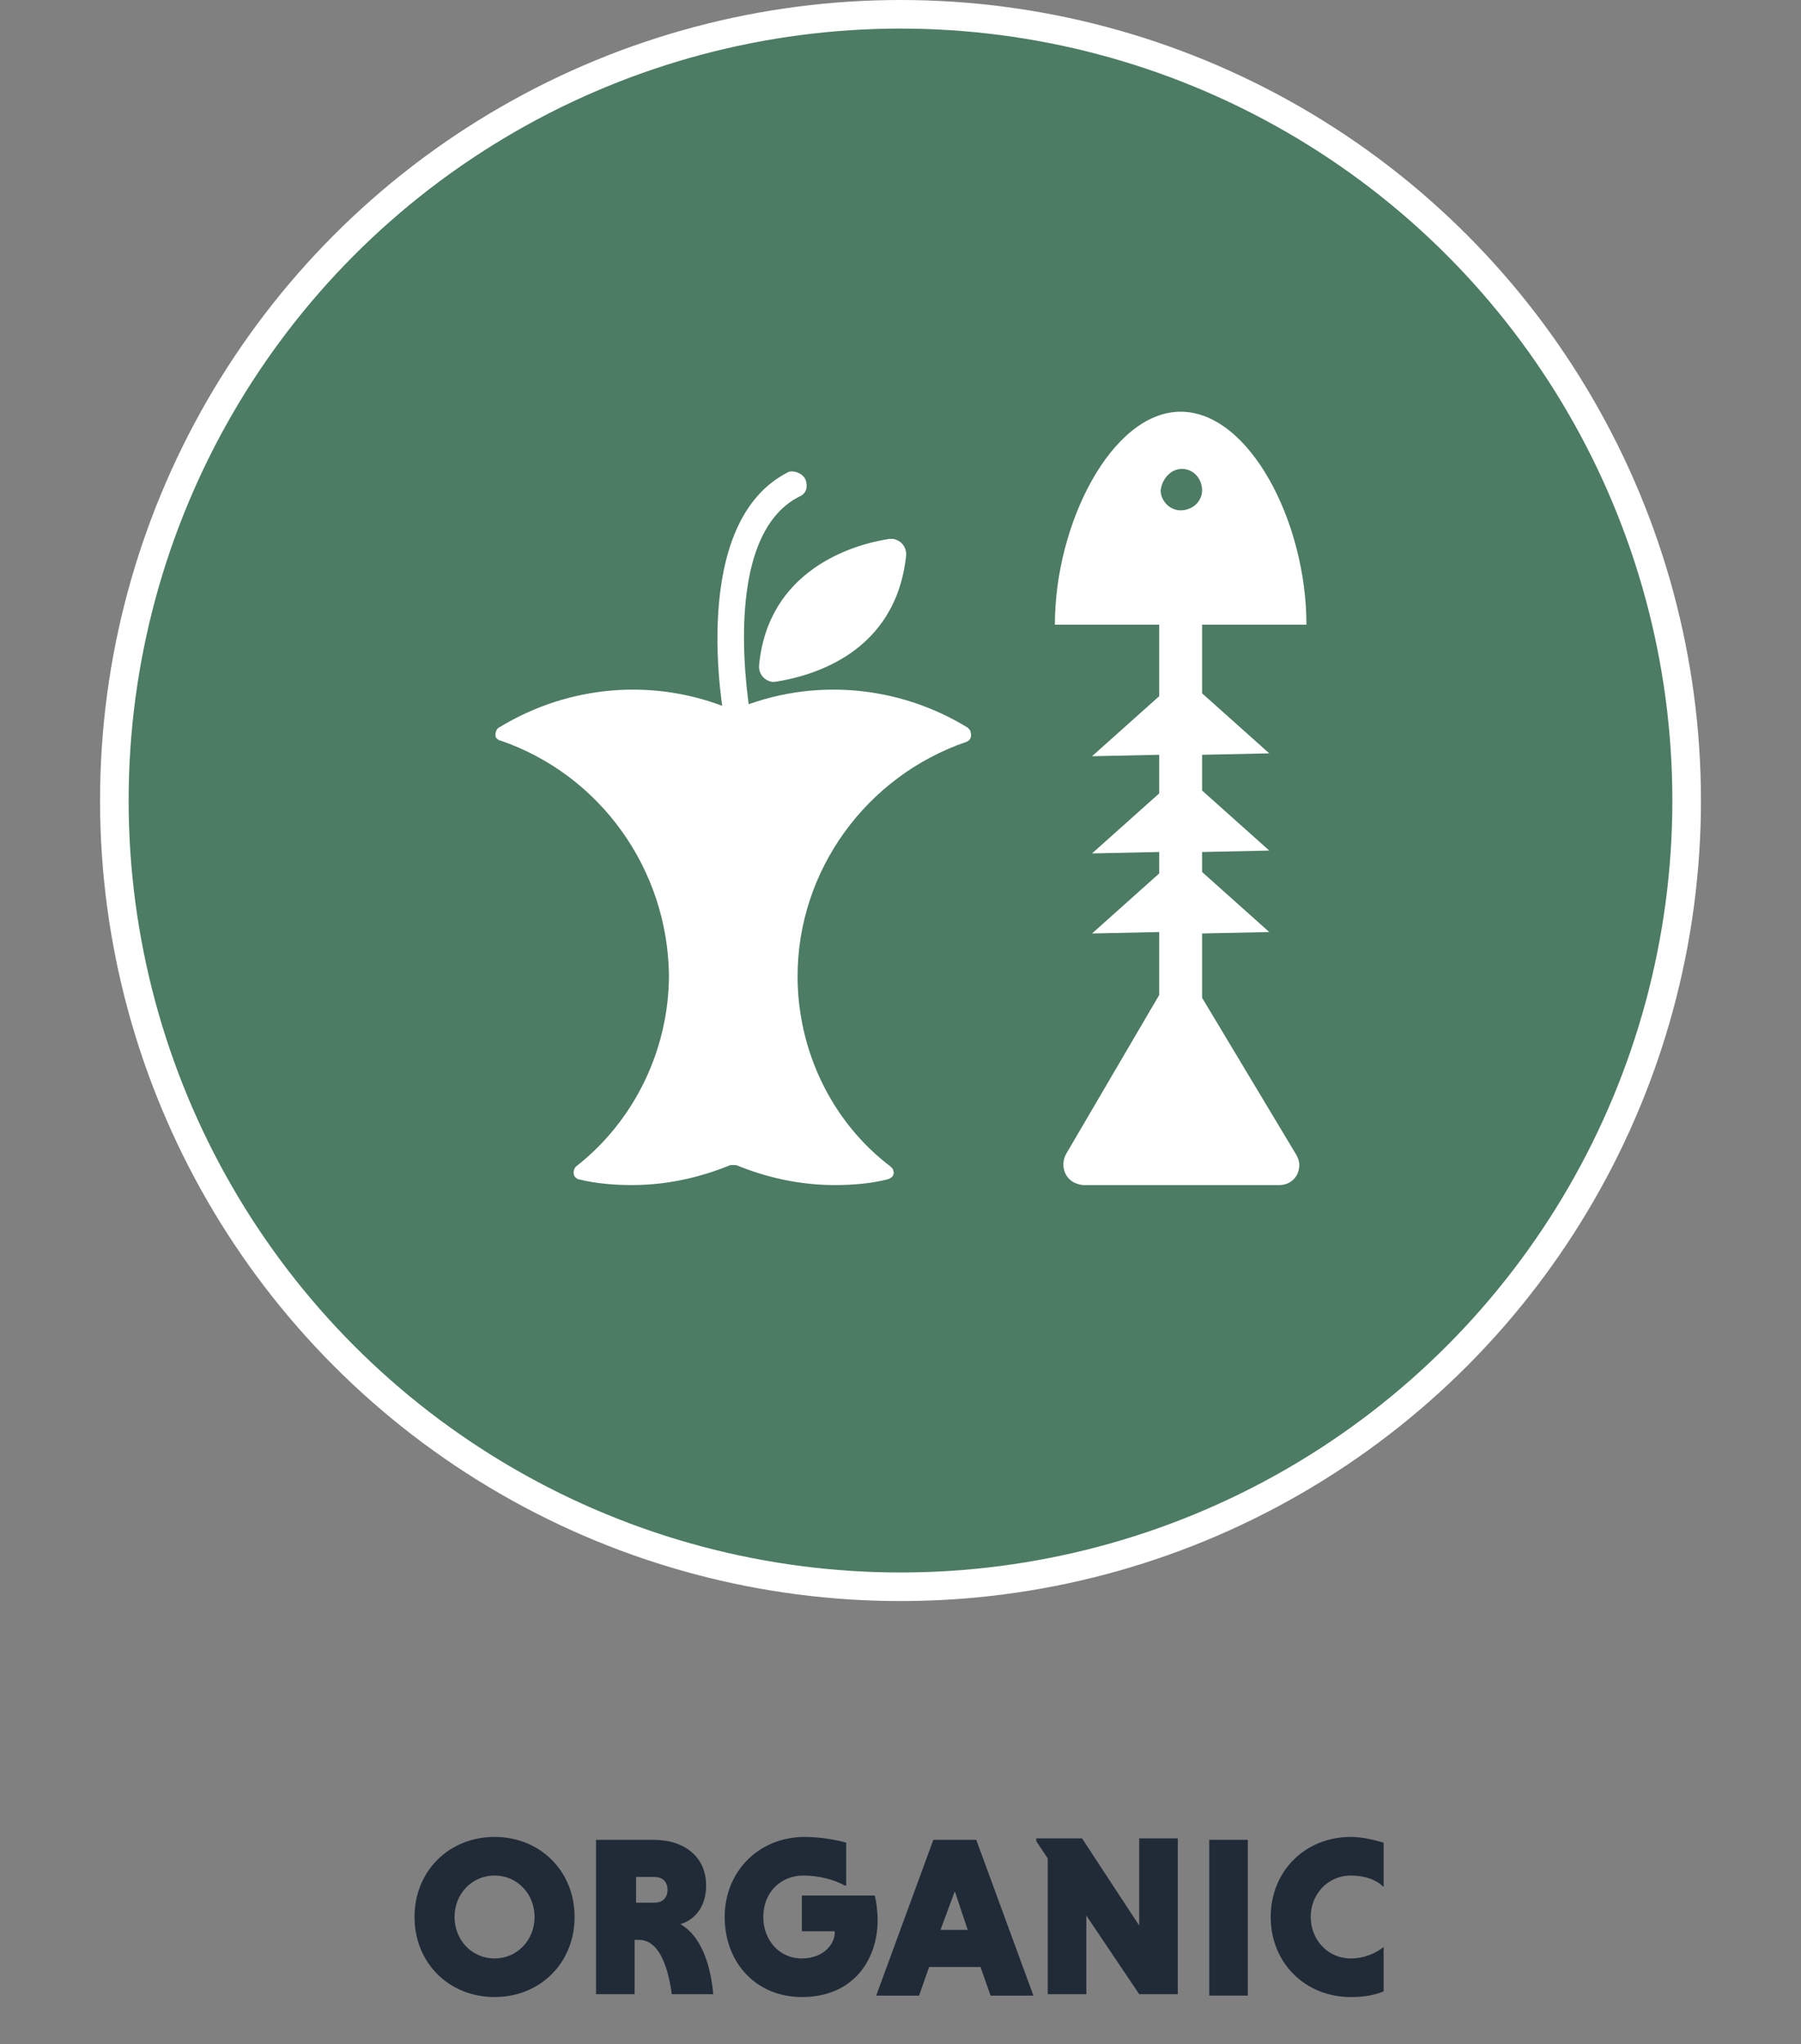
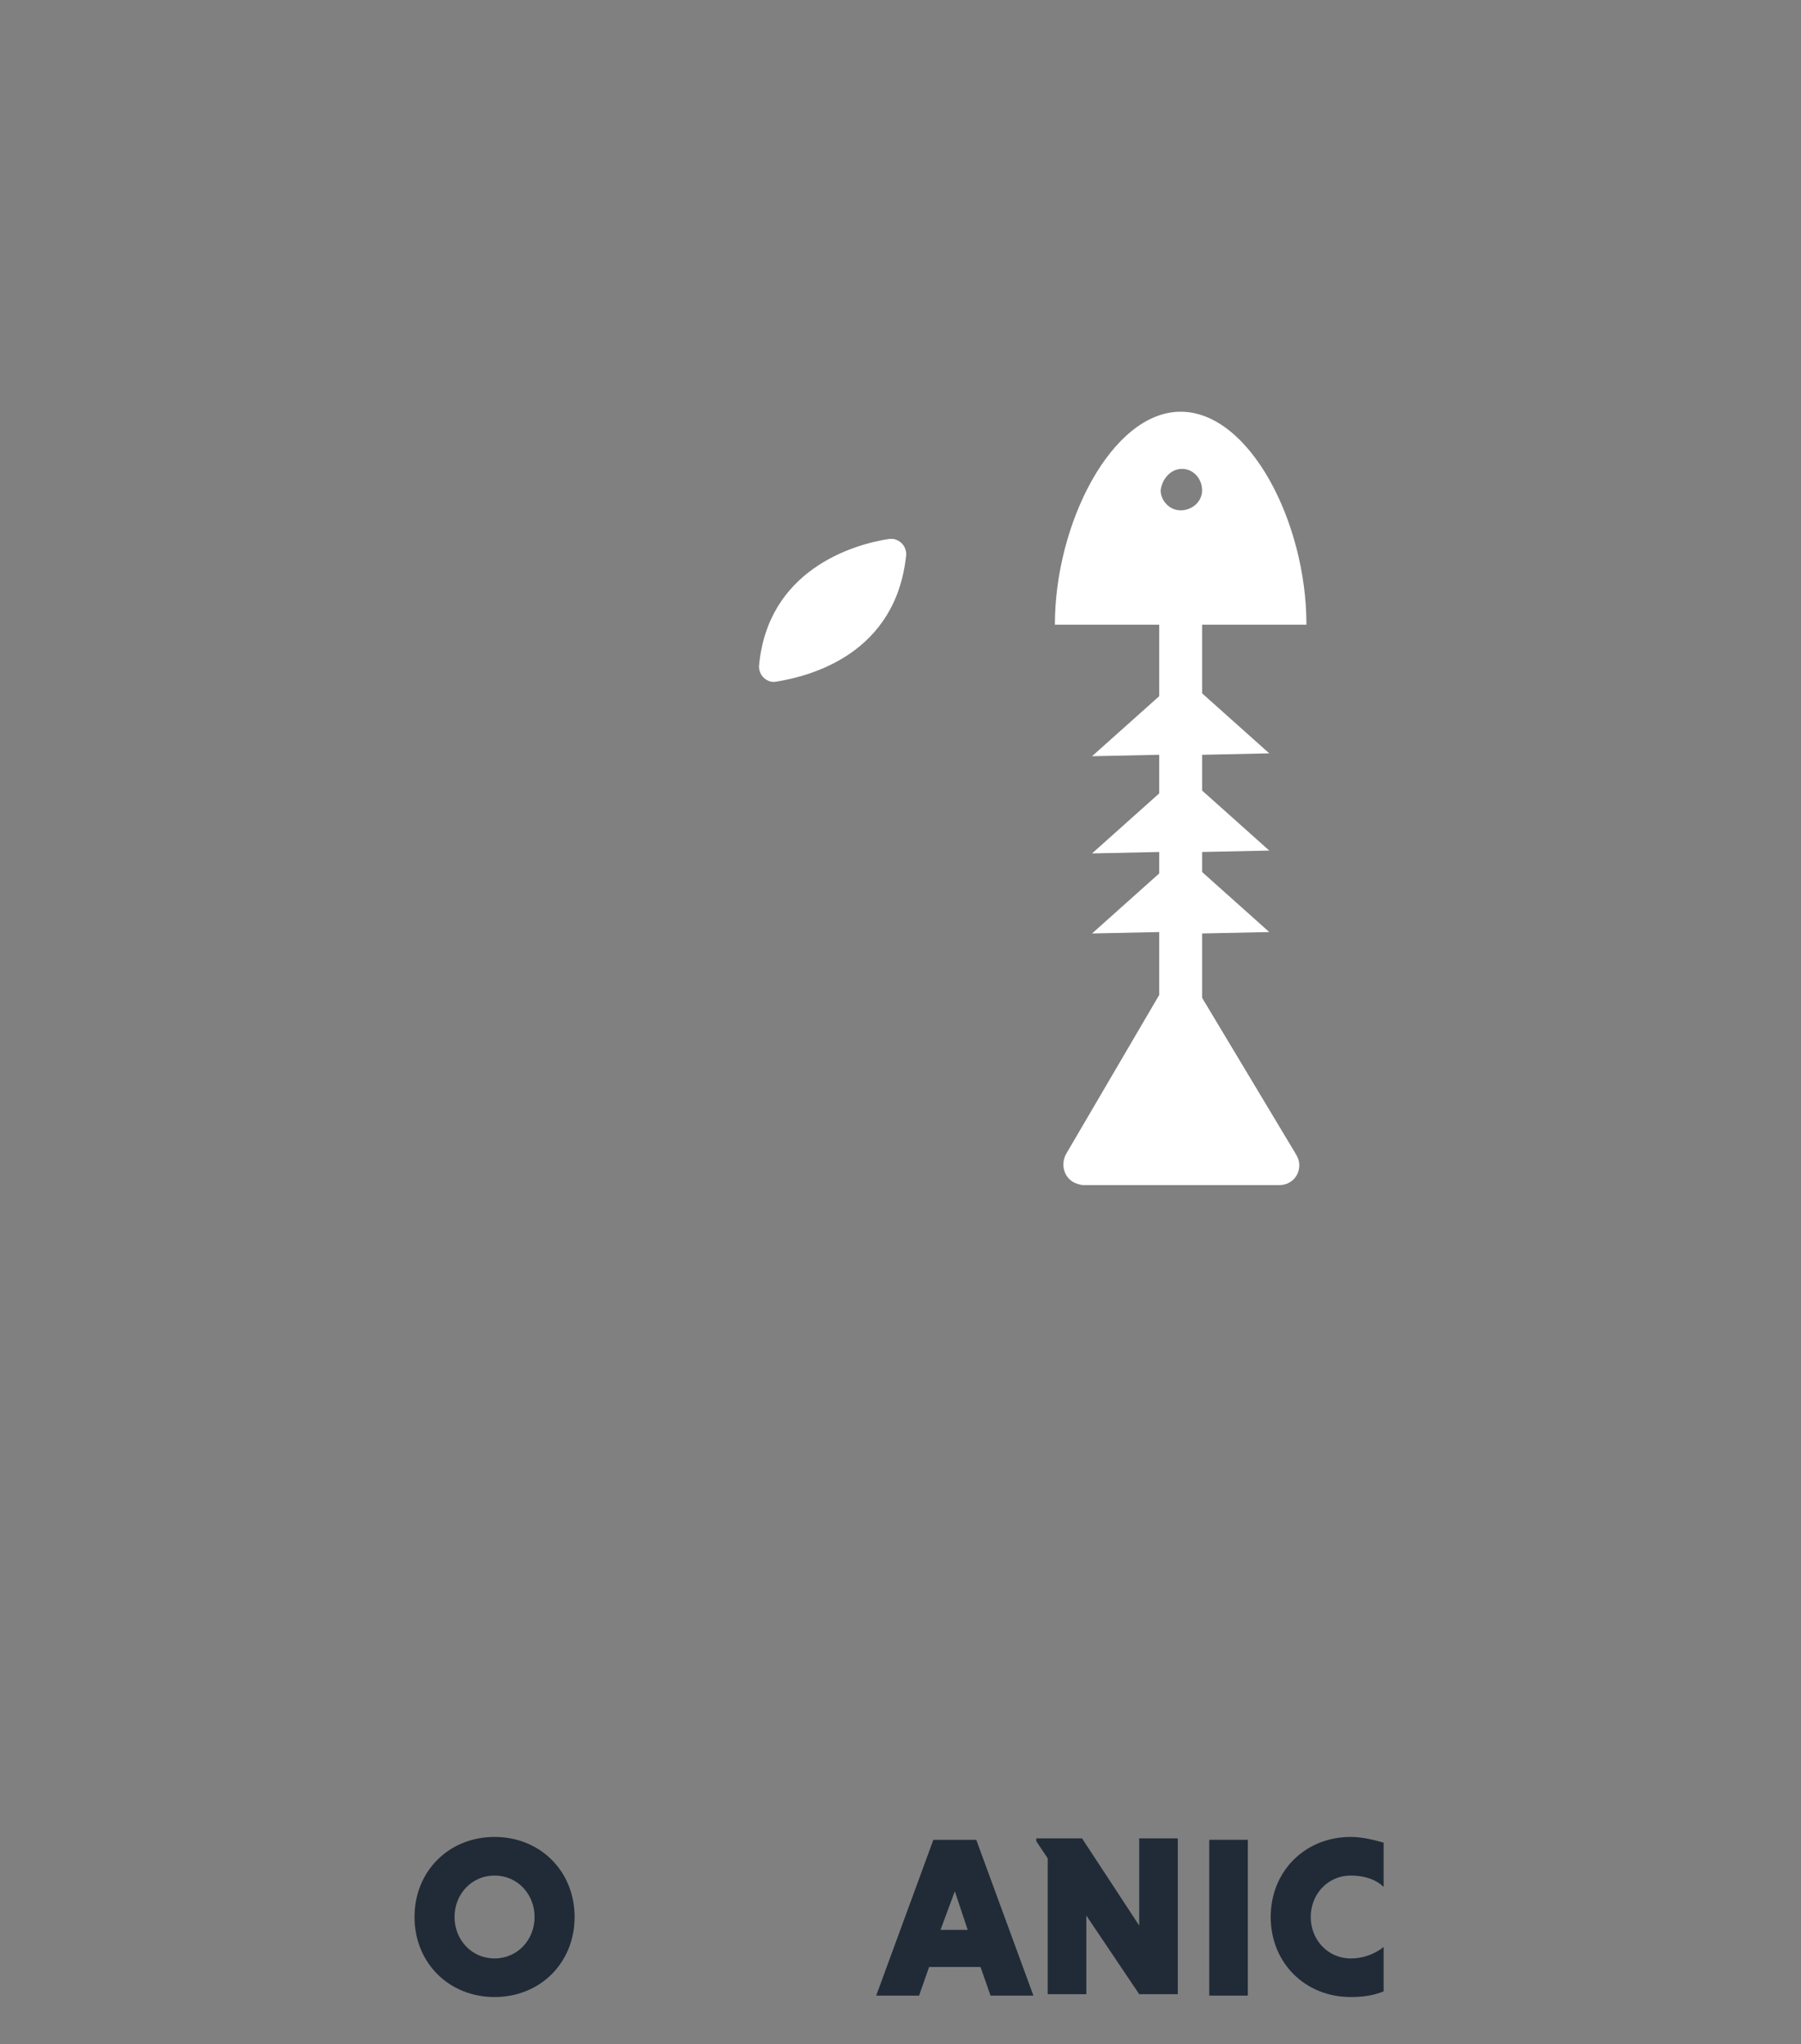
<svg xmlns="http://www.w3.org/2000/svg" version="1.1" id="Camada_1" x="0px" y="0px" viewBox="0 0 126 143" style="enable-background:new 0 0 126 143;" xml:space="preserve">
  <rect x="0" y="0" width="126" height="143" fill="#808080" stroke="none" />
  <style type="text/css">
	.st0{fill:#4C7C63;stroke:#FFFFFF;stroke-width:2;stroke-miterlimit:10;}
	.st1{fill:#FFFFFF;}
	.st2{fill:#202B37;}
</style>
-   <circle class="st0" cx="63" cy="56" r="55" />
  <path class="st1" d="M84.1,69.8v-4.5l4.7-0.1l-4.7-4.2v-1.4l4.7-0.1l-4.7-4.2v-2.5l4.7-0.1l-4.7-4.2v-4.5c0-0.1,0-0.2,0-0.3h7.3  c0-7.2-4-14.9-8.8-14.9s-8.8,7.8-8.8,14.9h7.3c0,0.1,0,0.2,0,0.3v4.7l-4.7,4.2l4.7-0.1v2.7l-4.7,4.2l4.7-0.1v1.5l-4.7,4.2l4.7-0.1  v4.4l-6.5,11.1c-0.4,0.7-0.2,1.6,0.5,2c0.2,0.1,0.5,0.2,0.7,0.2h13.7c0.8,0,1.4-0.6,1.4-1.4c0-0.3-0.1-0.5-0.2-0.7L84.1,69.8z   M82.7,32.8c0.8,0,1.4,0.7,1.4,1.5s-0.7,1.4-1.5,1.4c-0.8,0-1.4-0.7-1.4-1.4C81.3,33.5,81.9,32.8,82.7,32.8L82.7,32.8z" />
-   <path class="st1" d="M51.7,51.3c-0.5,0-0.9-0.3-1-0.8c-0.1-0.6-2.6-14,4.5-17.5c0.5-0.1,1.1,0.2,1.2,0.7c0.1,0.4,0,0.8-0.4,1  c-5.8,2.8-3.5,15.2-3.5,15.4c0.1,0.5-0.2,1-0.8,1.2L51.7,51.3z" />
  <path class="st1" d="M62.2,37.7c-2.6,0.4-8.5,2.2-9.1,8.9c0,0.6,0.4,1,0.9,1.1c0.1,0,0.1,0,0.2,0c2.6-0.4,8.5-2,9.2-8.9  c0-0.6-0.4-1-0.9-1.1C62.3,37.7,62.2,37.7,62.2,37.7z" />
-   <path class="st1" d="M55.8,68.3c0-7.4,4.8-14,11.8-16.4c0.3-0.1,0.4-0.4,0.3-0.7c0-0.1-0.1-0.2-0.2-0.3c-4.9-3-10.9-3.5-16.2-1.3  c-0.1,0-0.3,0-0.4,0c-5.3-2.2-11.3-1.7-16.2,1.3c-0.2,0.1-0.3,0.5-0.2,0.7c0.1,0.1,0.2,0.2,0.3,0.2c7,2.4,11.7,9,11.8,16.4  c0,5.2-2.4,10.2-6.5,13.4c-0.2,0.2-0.2,0.5-0.1,0.7c0.1,0.1,0.2,0.2,0.3,0.2c1.2,0.3,2.5,0.4,3.7,0.4c2.4,0,4.7-0.5,6.9-1.4  c0.1,0,0.3,0,0.4,0c2.2,0.9,4.5,1.4,6.9,1.4c1.2,0,2.5-0.1,3.7-0.4c0.3-0.1,0.5-0.3,0.4-0.6c0-0.1-0.1-0.2-0.2-0.3  C58.2,78.5,55.8,73.5,55.8,68.3z" />
  <g>
    <path class="st2" d="M34.6,128.5c3.2,0,5.6,2.4,5.6,5.6c0,3.2-2.4,5.6-5.6,5.6c-3.2,0-5.6-2.4-5.6-5.6   C29,130.9,31.4,128.5,34.6,128.5z M34.6,137c1.6,0,2.8-1.3,2.8-2.9c0-1.6-1.2-2.9-2.8-2.9c-1.6,0-2.8,1.3-2.8,2.9   C31.8,135.7,33,137,34.6,137z" />
-     <path class="st2" d="M41.7,128.7h4c2.2,0,3.7,1.2,3.7,3.2c0,1.5-0.8,2.4-1.8,2.7c1.4,0.8,2.1,2.7,2.3,4.9H47   c-0.3-2.2-1-3.8-2.3-3.8h-0.3v3.8h-2.7V128.7z M45.8,131.3h-1.3v1.8h1.3c0.5,0,0.9-0.3,0.9-0.9S46.3,131.3,45.8,131.3z" />
-     <path class="st2" d="M59.1,131.9c-0.7-0.4-1.8-0.7-2.9-0.7c-1.6,0-2.8,1.2-2.8,2.9c0,1.6,1.1,2.9,2.7,2.9c1.5,0,2.3-1,2.3-1.8v-0.1   h-2.3v-2.5h5.1c0.1,0.4,0.2,1.1,0.2,1.7c0,2.8-1.7,5.4-5.3,5.4c-3.2,0-5.4-2.4-5.4-5.6c0-3.2,2.4-5.6,5.6-5.6   c1.1,0,2.2,0.2,2.9,0.4V131.9z" />
    <path class="st2" d="M68.6,137.6h-3.6l-0.7,2h-3l4-10.9h3l4,10.9h-3L68.6,137.6z M65.8,135h1.9l-0.9-2.7L65.8,135z" />
    <path class="st2" d="M76,134v5.5h-2.7v-9.5l-0.8-1.2v-0.2h3.2l4,6.1v-6.1h2.7v10.9h-2.7L76,134z" />
    <path class="st2" d="M84.6,128.7h2.7v10.9h-2.7V128.7z" />
    <path class="st2" d="M96.8,139.3c-0.7,0.3-1.5,0.4-2.3,0.4c-3.2,0-5.6-2.4-5.6-5.6c0-3.2,2.4-5.6,5.6-5.6c0.8,0,1.6,0.2,2.3,0.4   v3.1c-0.5-0.5-1.3-0.8-2.3-0.8c-1.6,0-2.8,1.3-2.8,2.9c0,1.6,1.2,2.9,2.8,2.9c1,0,1.8-0.4,2.3-0.8V139.3z" />
  </g>
</svg>